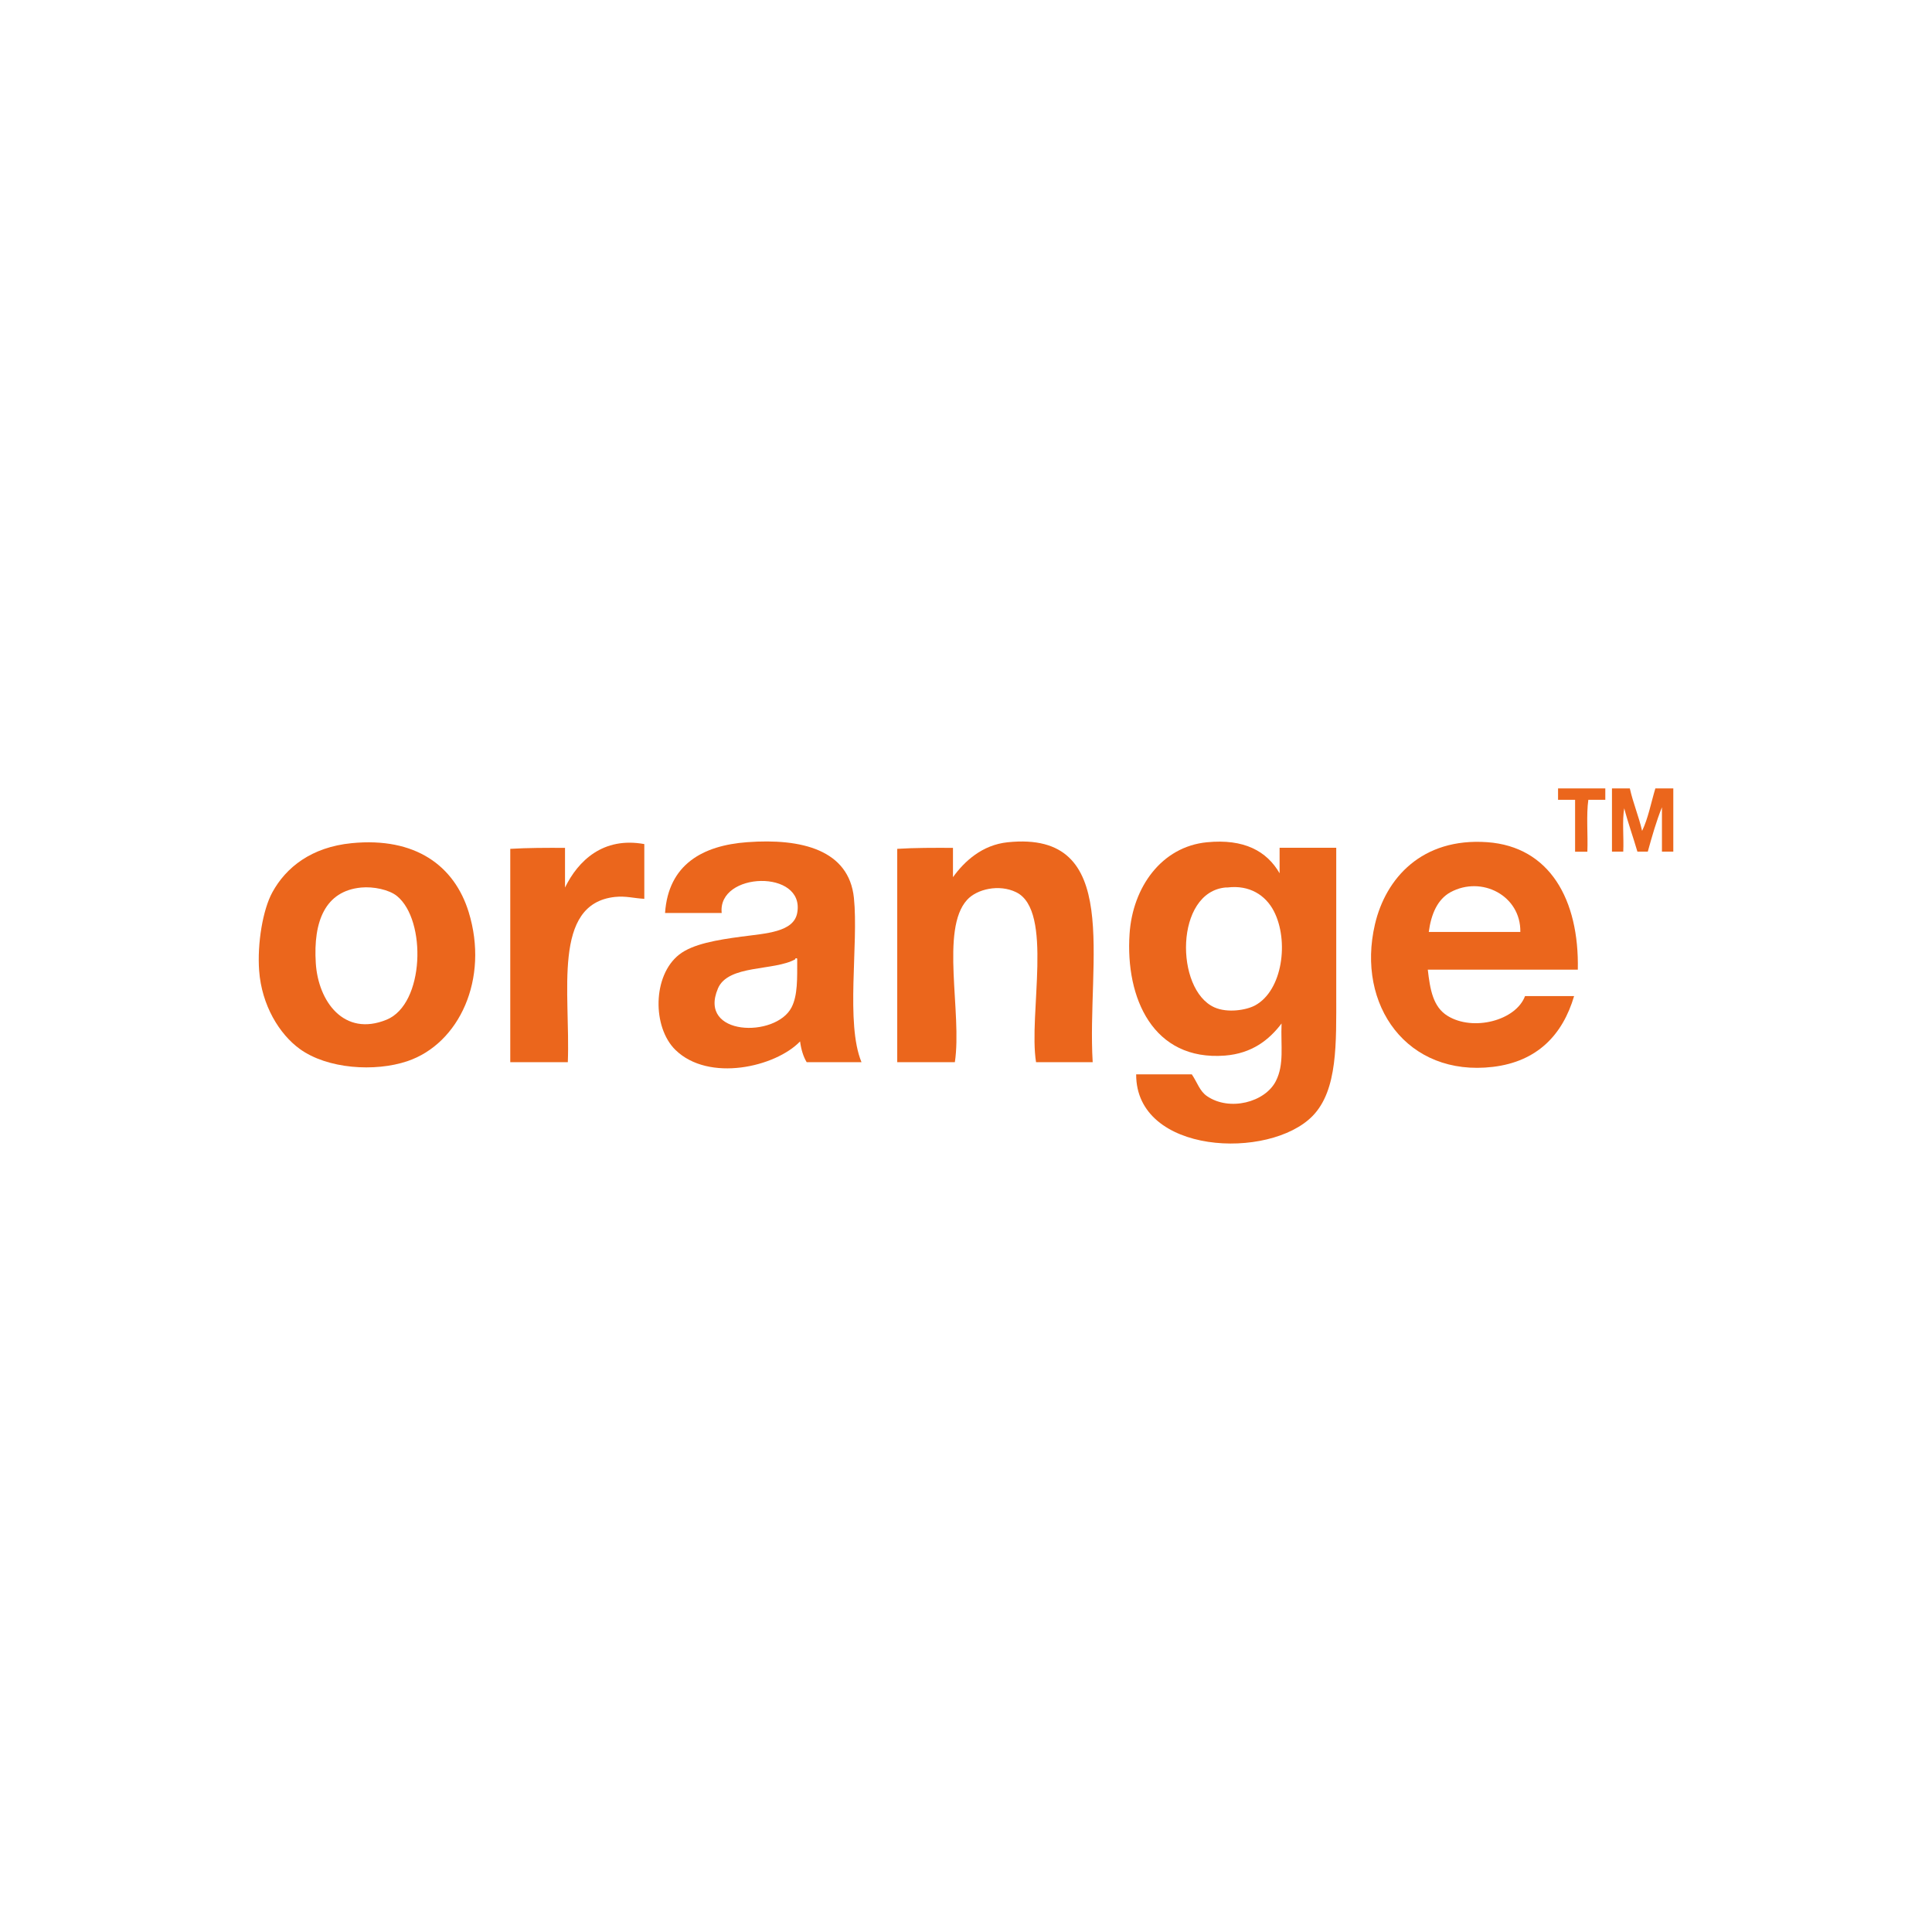
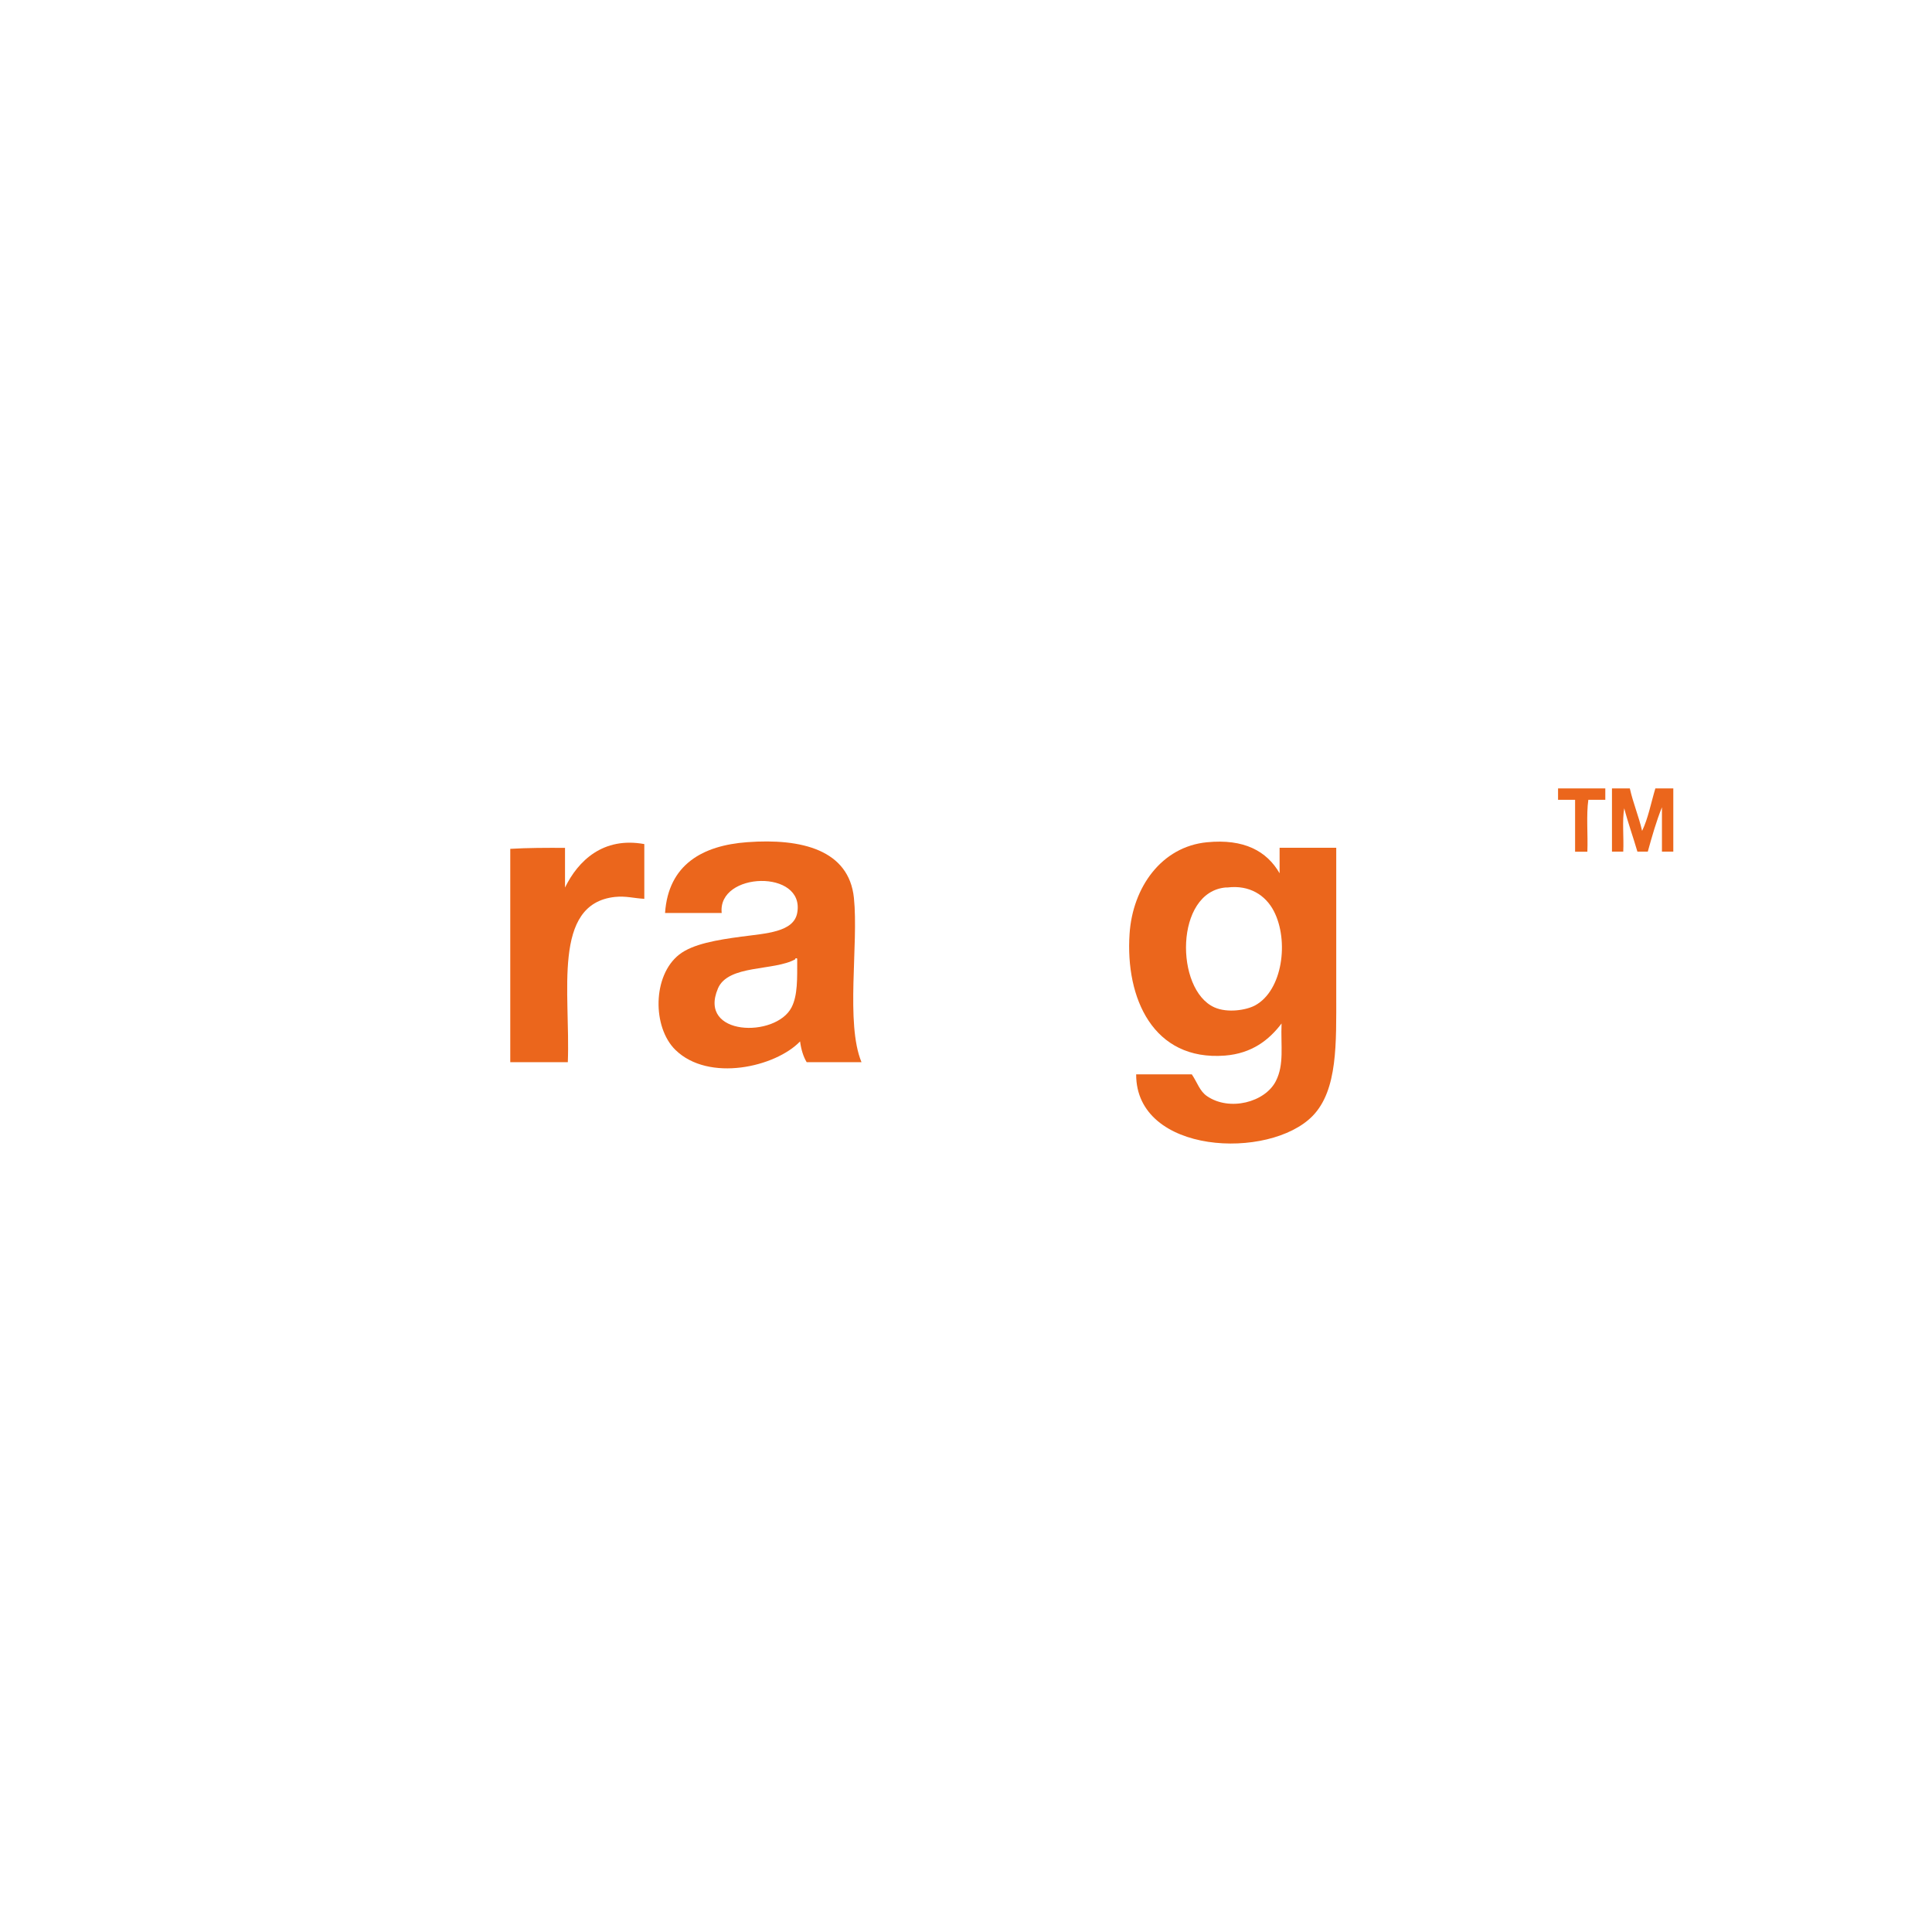
<svg xmlns="http://www.w3.org/2000/svg" id="a" viewBox="0 0 255.12 255.12">
  <path d="M211.98,104.11v1.5h-2.24c-.29,2.04-.04,4.61-.13,6.86h-1.62v-6.86h-2.25v-1.5h6.24Z" fill="#eb661c" fill-rule="evenodd" />
  <path d="M212.85,104.11h2.37c.44,1.97,1.17,3.65,1.62,5.61,.8-1.66,1.18-3.72,1.75-5.61h2.37v8.35h-1.5v-5.86c-.74,1.83-1.31,3.84-1.87,5.86h-1.37c-.56-1.93-1.23-3.76-1.74-5.73-.29,1.66-.04,3.86-.13,5.73h-1.49v-8.35Z" fill="#eb661c" fill-rule="evenodd" />
-   <path d="M46.44,111.34c8.43-.83,13.57,3,15.45,9.1,2.72,8.83-1.25,17.38-8.1,19.69-4.28,1.44-10.56,1.03-14.21-1.62-2.69-1.95-5.03-5.77-5.36-10.34-.26-3.58,.48-8.04,1.75-10.35,1.8-3.29,5.16-5.96,10.47-6.48Zm-4.74,15.83c.31,5.04,3.71,9.79,9.35,7.48,5.03-2.06,5.29-13.14,1.37-16.33-1.03-.84-3.12-1.28-4.74-1.12-4.73,.46-6.33,4.45-5.98,9.97Z" fill="#eb661c" fill-rule="evenodd" />
  <path d="M85.08,111.46v7.23c-1.44-.08-2.42-.4-3.87-.25-8.36,.9-5.87,12.71-6.23,21.82h-7.6v-28.17c2.31-.14,4.76-.14,7.23-.13v5.24c1.73-3.54,5.03-6.73,10.47-5.74Z" fill="#eb661c" fill-rule="evenodd" />
  <path d="M113.75,140.26h-7.23c-.45-.75-.73-1.68-.87-2.74-3.25,3.38-12.06,5.42-16.46,1.12-3.05-2.98-3.05-9.81,.5-12.59,1.8-1.41,5.02-1.94,8.23-2.37,3.22-.43,6.88-.58,7.35-3.12,1.09-5.82-10.55-5.46-9.97,0h-7.48c.44-6.42,4.98-8.92,10.85-9.35,7.17-.53,13.43,1.01,14.09,7.36,.63,6.13-1.13,16.55,1,21.69Zm-18.95-9.72c-2.68,6.29,7.63,6.54,9.72,2.49,.83-1.6,.75-3.86,.75-6.36,0-.08-.02-.15-.13-.13-.08,0-.15,.02-.12,.13-2.83,1.58-8.86,.67-10.22,3.86Z" fill="#eb661c" fill-rule="evenodd" />
-   <path d="M144.29,140.26h-7.48c-1.02-6.32,2.35-20-2.62-22.44-2.27-1.11-5.2-.41-6.48,1-3.58,3.91-.64,14.94-1.62,21.44h-7.61v-28.17c2.34-.15,4.85-.14,7.36-.13v3.87c1.5-2.08,3.84-4.26,7.23-4.61,15.27-1.58,10.42,15.72,11.22,29.05Z" fill="#eb661c" fill-rule="evenodd" />
  <path d="M168.97,115.32v-3.37h7.48v19.32c0,6.46,.21,12.66-3.11,16.08-5.7,5.86-23.35,5.11-23.31-5.48h7.35c.74,1.1,1.03,2.2,2,2.87,2.96,2.04,7.67,.83,9.1-1.99,1.12-2.21,.63-4.62,.75-7.6-1.65,2.18-3.92,3.96-7.48,4.24-9.48,.73-13.16-7.59-12.59-16.08,.41-6.16,4.23-11.51,10.22-12.09,4.88-.48,7.9,1.15,9.6,4.11Zm-7.11,1.87c-6.73,.59-6.72,13.49-1.5,15.83,1.74,.78,4.23,.36,5.36-.25,3.66-1.97,4.51-8.56,2.49-12.46-1.1-2.12-3.23-3.47-6.11-3.12-.08,.01-.17,0-.25,0Z" fill="#eb661c" fill-rule="evenodd" />
-   <path d="M208.36,128.04h-19.82c.3,2.63,.69,4.93,2.62,6.11,3.38,2.08,9.02,.61,10.22-2.62h6.48c-1.51,5.12-4.86,8.65-10.72,9.35-11.29,1.34-18.08-8.11-15.58-18.82,1.42-6.09,6.2-11.46,14.83-10.85,8.24,.59,12.15,7.58,11.96,16.83Zm-16.83-10.22c-1.71,.94-2.55,2.89-2.86,5.24h12.09c.08-4.78-5.1-7.48-9.23-5.24Z" fill="#eb661c" fill-rule="evenodd" />
</svg>